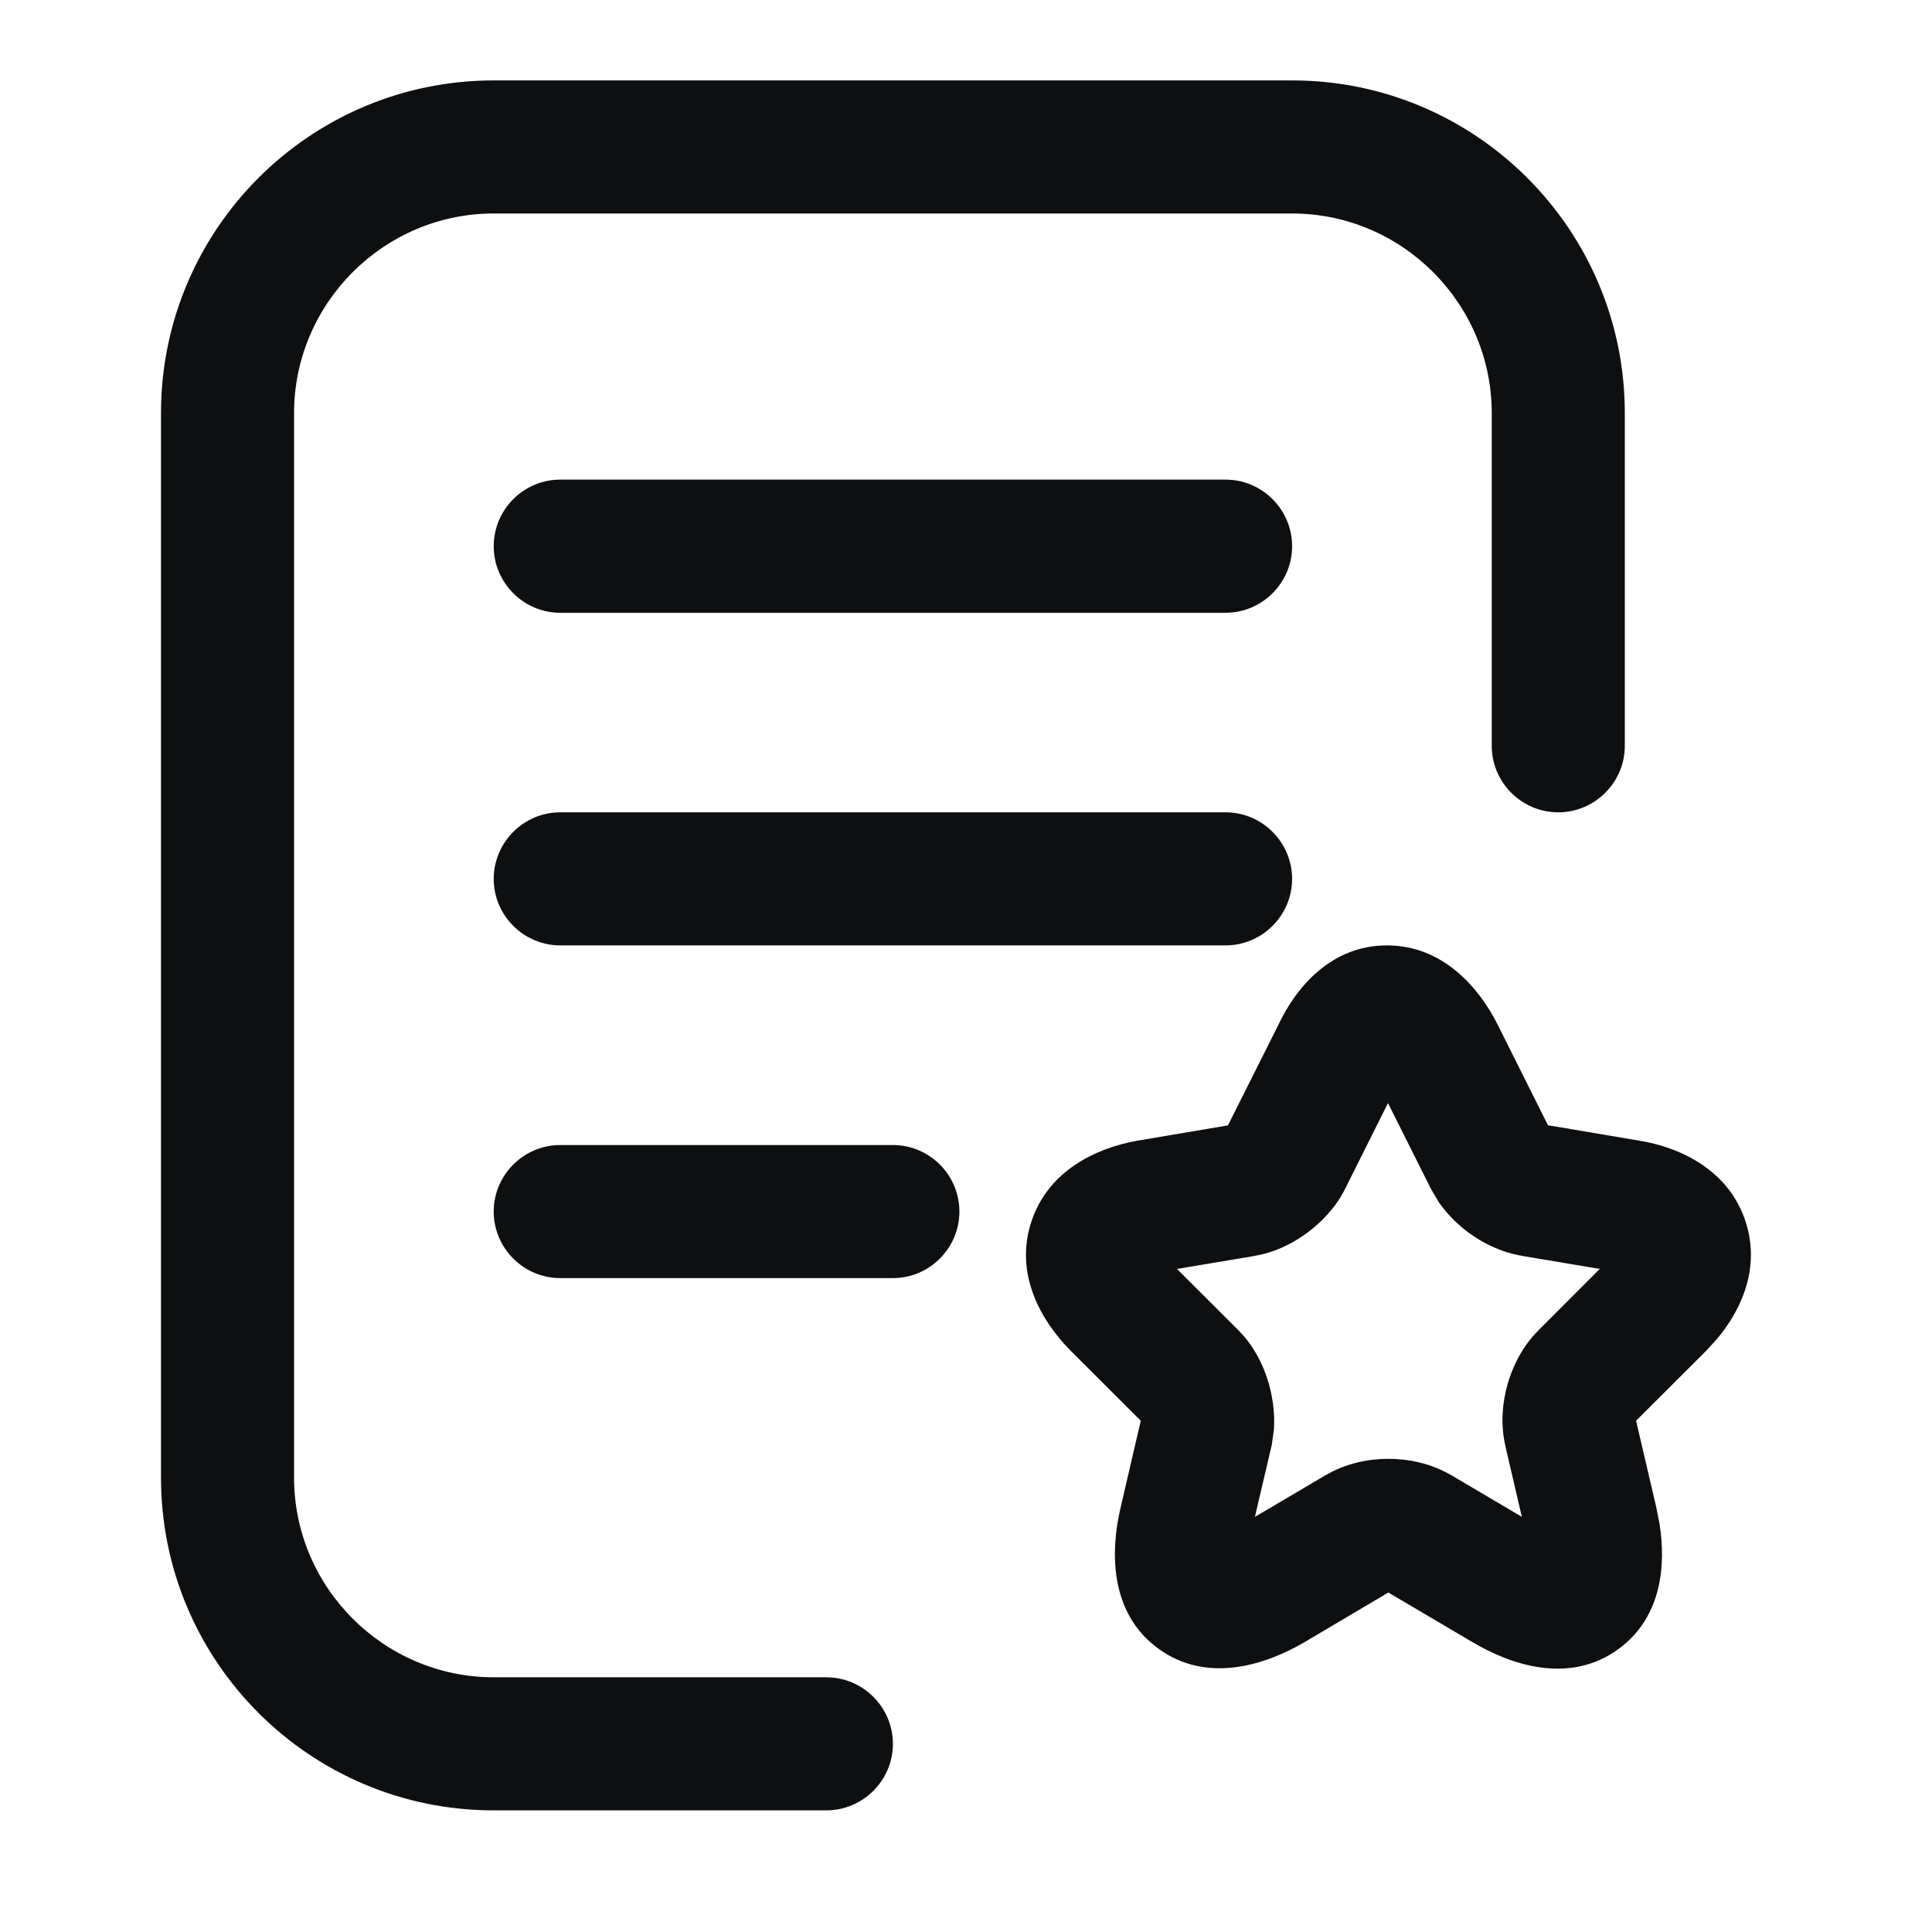
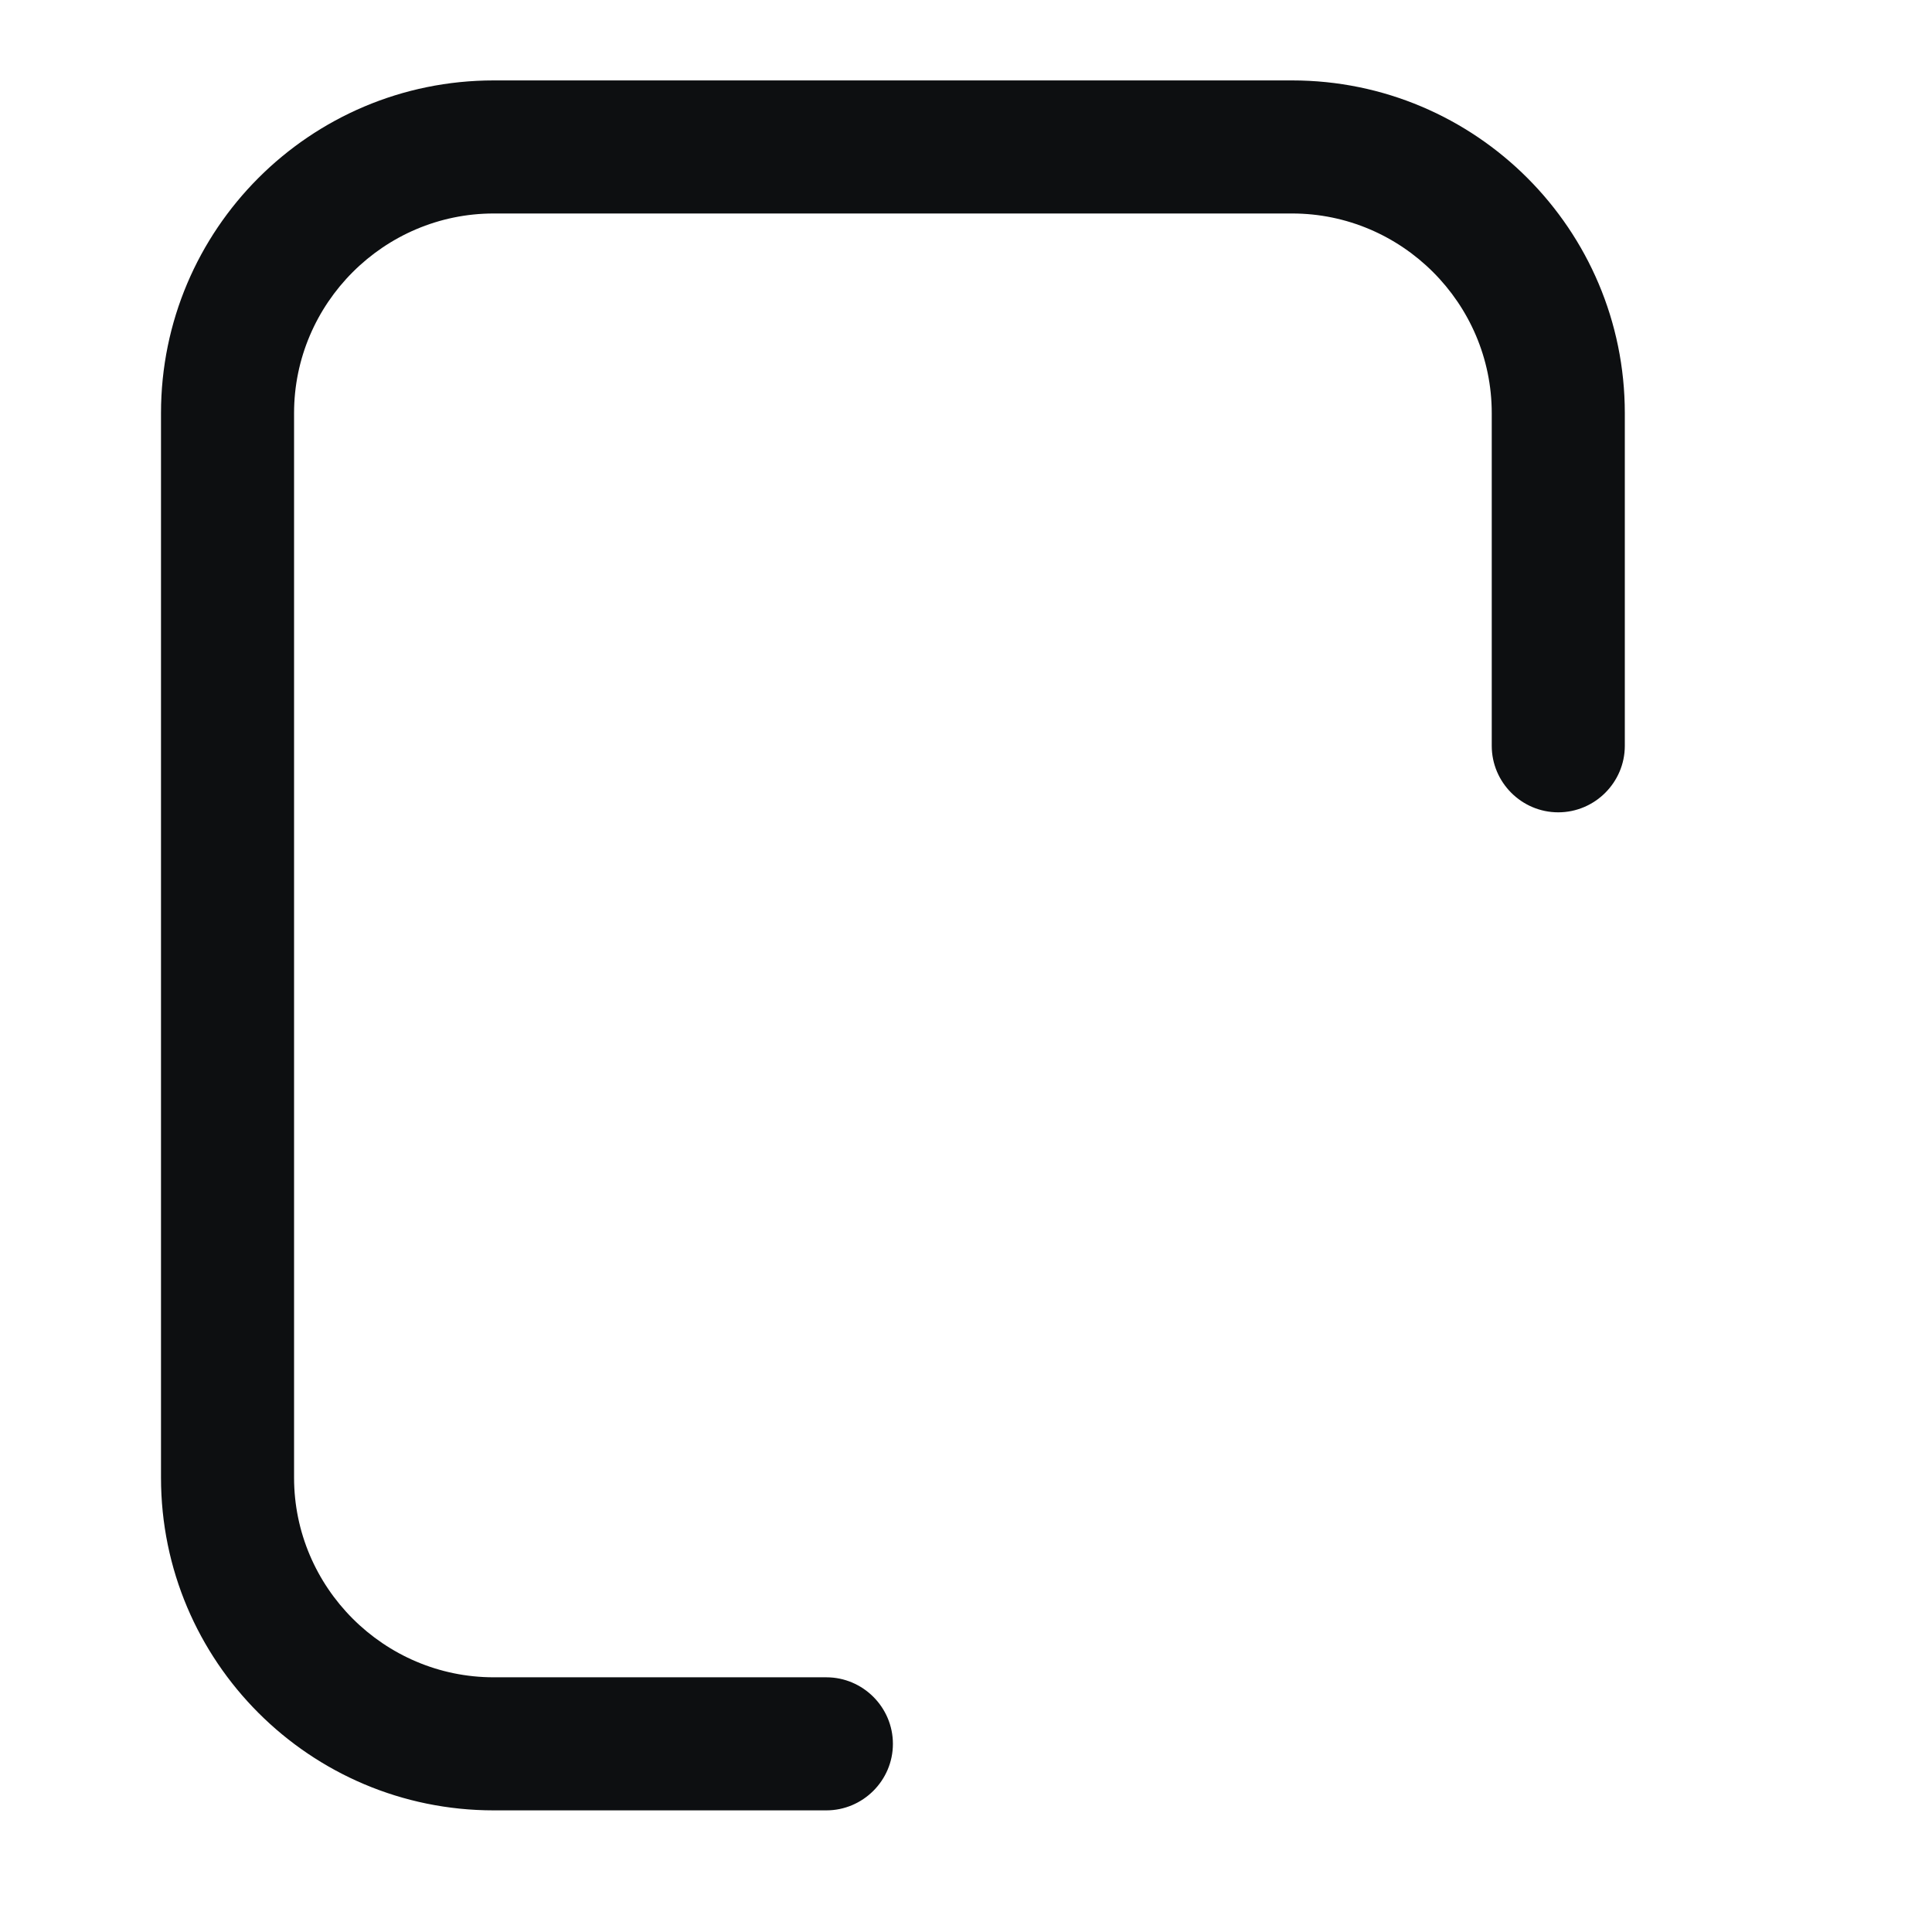
<svg xmlns="http://www.w3.org/2000/svg" width="24" height="24" viewBox="0 0 24 24" fill="none">
  <path d="M10.265 20.836H6.133C4.769 20.836 3.653 19.72 3.653 18.356V5.132C3.653 3.768 4.769 2.652 6.133 2.652H16.051C17.415 2.652 18.531 3.768 18.531 5.132V9.265C18.531 9.719 18.902 10.091 19.357 10.091C19.812 10.091 20.184 9.719 20.184 9.265V5.132C20.184 2.851 18.332 0.999 16.051 0.999H6.133C3.851 0.999 2 2.851 2 5.132V18.356C2 20.638 3.851 22.489 6.133 22.489H10.265C10.72 22.489 11.092 22.117 11.092 21.663C11.092 21.208 10.72 20.836 10.265 20.836Z" fill="#0D0F11" />
-   <path d="M15.225 5.958H6.959C6.505 5.958 6.133 6.33 6.133 6.785C6.133 7.24 6.505 7.612 6.959 7.612H15.225C15.679 7.612 16.051 7.24 16.051 6.785C16.051 6.33 15.679 5.958 15.225 5.958ZM15.225 10.091H6.959C6.505 10.091 6.133 10.463 6.133 10.918C6.133 11.372 6.505 11.744 6.959 11.744H15.225C15.679 11.744 16.051 11.372 16.051 10.918C16.051 10.463 15.679 10.091 15.225 10.091ZM11.092 14.224H6.959C6.505 14.224 6.133 14.596 6.133 15.05C6.133 15.505 6.505 15.877 6.959 15.877H11.092C11.547 15.877 11.918 15.505 11.918 15.05C11.918 14.596 11.547 14.224 11.092 14.224Z" fill="#0D0F11" />
-   <path d="M17.23 11.744C17.92 11.744 18.371 12.263 18.605 12.73L19.229 13.978L20.354 14.168H20.355C20.879 14.252 21.481 14.538 21.687 15.183C21.866 15.745 21.641 16.26 21.331 16.631L21.194 16.781L20.324 17.649L20.576 18.73L20.616 18.934C20.694 19.436 20.649 20.085 20.108 20.483C19.489 20.937 18.752 20.673 18.294 20.4V20.401L17.247 19.783L16.202 20.401L16.199 20.403C15.743 20.669 15.008 20.929 14.391 20.481C13.768 20.028 13.799 19.245 13.92 18.73L14.171 17.649L13.302 16.781C12.931 16.409 12.602 15.829 12.809 15.185C13.015 14.544 13.615 14.261 14.129 14.17L14.135 14.169L15.254 13.98L15.881 12.73C16.102 12.259 16.54 11.744 17.23 11.744ZM16.709 14.769C16.593 15.002 16.414 15.183 16.248 15.307C16.082 15.432 15.854 15.556 15.588 15.6L15.589 15.601L14.621 15.763L15.386 16.527L15.46 16.608C15.624 16.802 15.717 17.025 15.768 17.211C15.811 17.373 15.838 17.562 15.825 17.757L15.798 17.954L15.793 17.971L15.589 18.843L16.464 18.327V18.328C16.722 18.174 17.008 18.122 17.247 18.122C17.486 18.122 17.773 18.174 18.031 18.328L18.032 18.327L18.905 18.843L18.702 17.971V17.97C18.636 17.691 18.665 17.416 18.727 17.196C18.791 16.973 18.911 16.726 19.11 16.527L19.873 15.763L18.907 15.601V15.6C18.642 15.557 18.413 15.437 18.243 15.312C18.115 15.217 17.982 15.091 17.874 14.935L17.776 14.769L17.242 13.703L16.709 14.769Z" fill="#0D0F11" />
</svg>